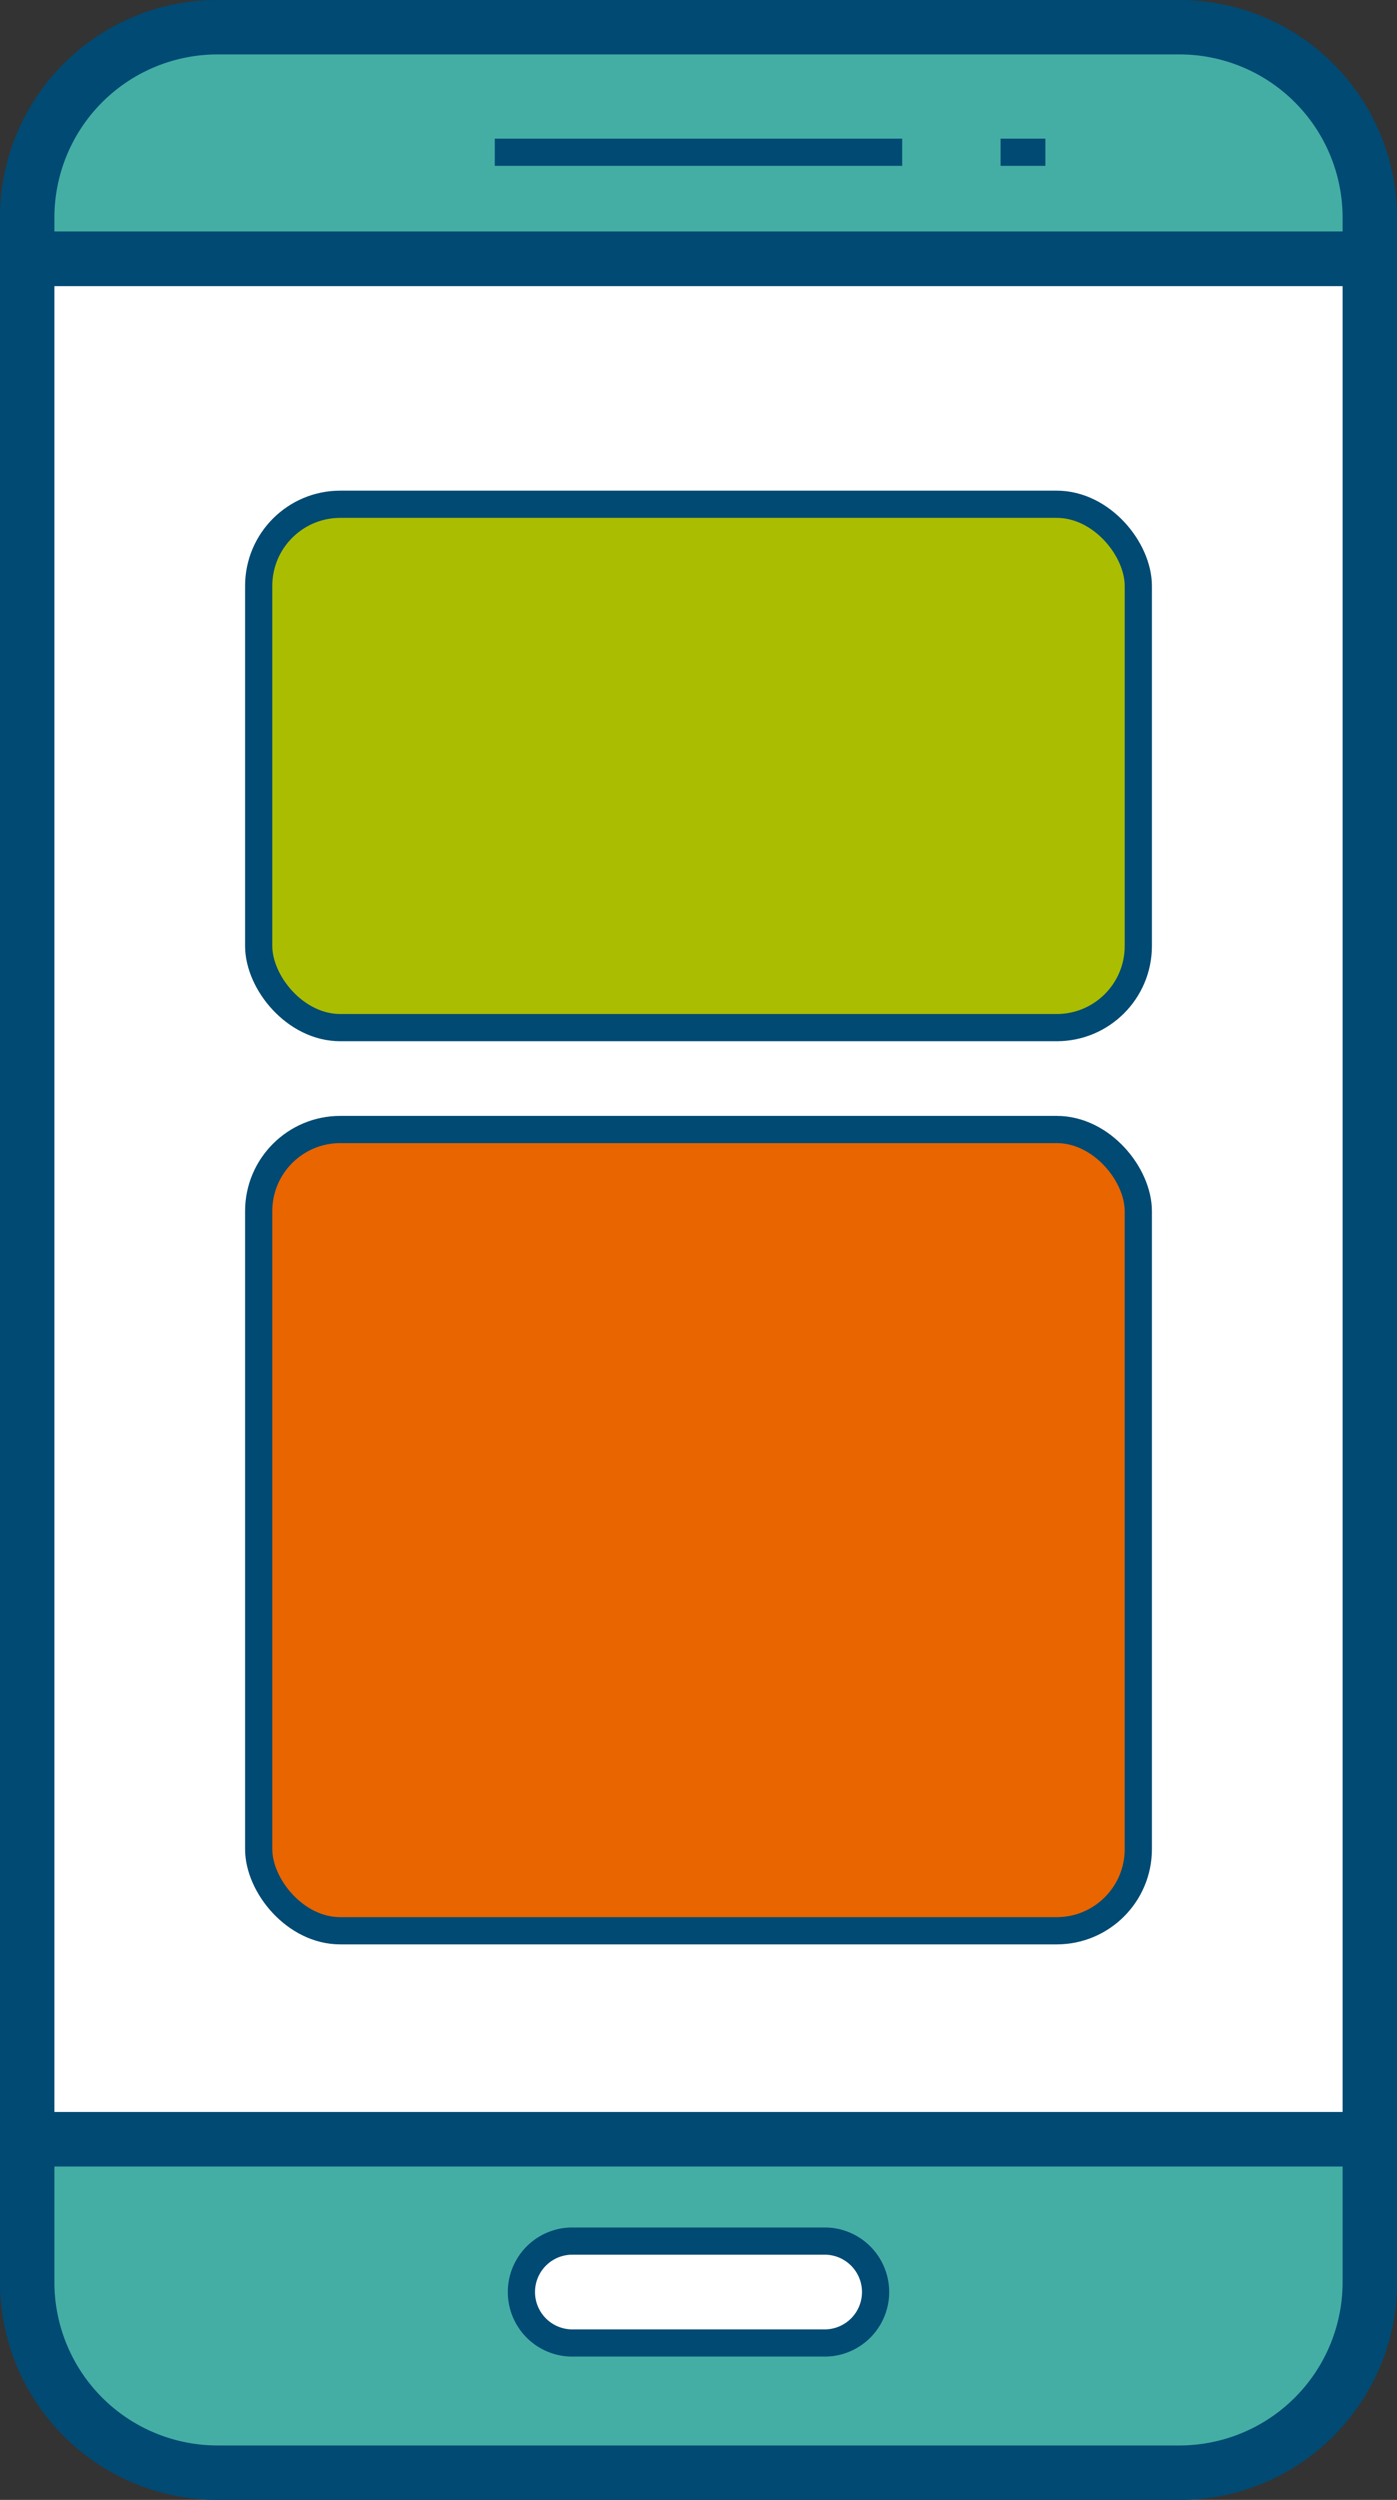
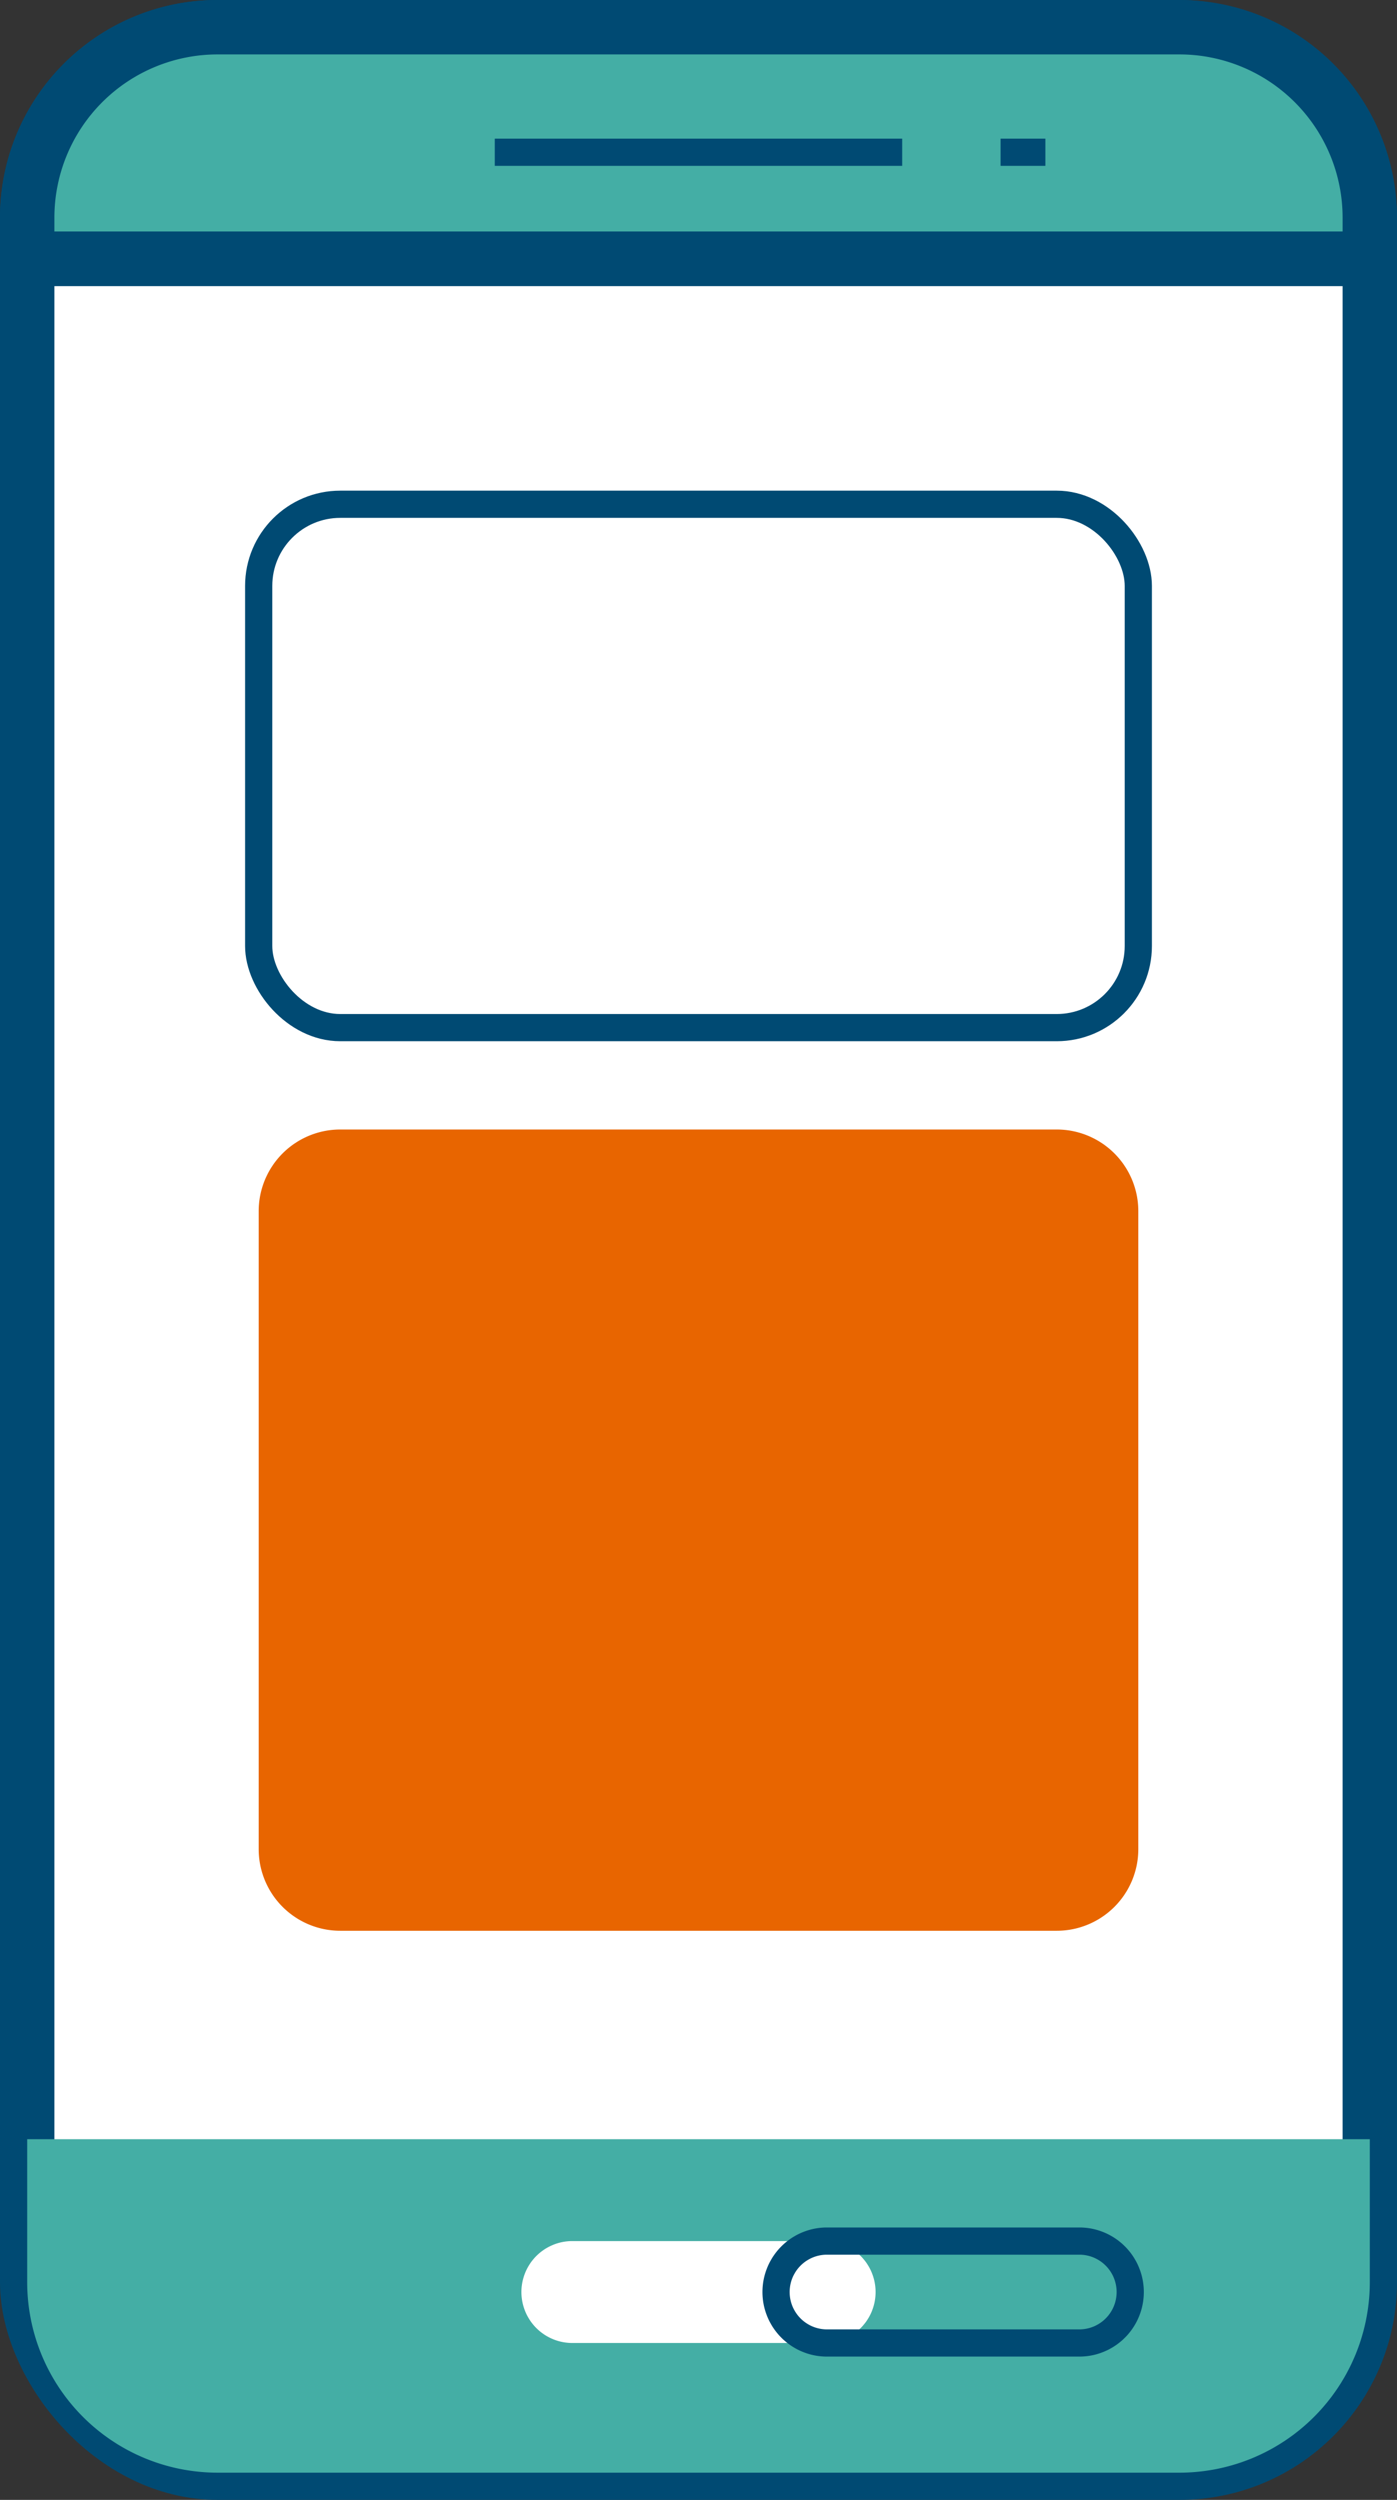
<svg xmlns="http://www.w3.org/2000/svg" id="Group_874" data-name="Group 874" width="51.362" height="91.872" viewBox="0 0 51.362 91.872">
  <rect x="0" y="0" width="51.362" height="91.872" fill="#333333" stroke="none" />
  <defs>
    <clipPath id="clip-path">
      <rect id="Rectangle_1641" data-name="Rectangle 1641" width="51.362" height="91.872" fill="none" />
    </clipPath>
  </defs>
  <g id="Group_873" data-name="Group 873" clip-path="url(#clip-path)">
    <path id="Path_10342" data-name="Path 10342" d="M43.362,90.872H8a7,7,0,0,1-7-7V8A7,7,0,0,1,8,1H43.362a7,7,0,0,1,7,7V83.872a7,7,0,0,1-7,7" transform="translate(0 0)" fill="#fff" />
    <rect id="Rectangle_1638" data-name="Rectangle 1638" width="49.362" height="89.872" rx="7" transform="translate(1 1)" fill="none" stroke="#004a73" stroke-width="2" />
    <path id="Path_10343" data-name="Path 10343" d="M1,9.511V8A7,7,0,0,1,8,1H43.362a7,7,0,0,1,7,7V9.511Z" transform="translate(0 0)" fill="#44aea5" />
    <path id="Path_10344" data-name="Path 10344" d="M1,9.511V8A7,7,0,0,1,8,1H43.362a7,7,0,0,1,7,7V9.511Z" transform="translate(0 0)" fill="none" stroke="#004a73" stroke-width="2" />
    <path id="Path_10345" data-name="Path 10345" d="M50.362,78.617v5.255a7,7,0,0,1-7,7H8a7,7,0,0,1-7-7V78.617Z" transform="translate(0 0)" fill="#44aea5" />
-     <path id="Path_10346" data-name="Path 10346" d="M50.362,78.617v5.255a7,7,0,0,1-7,7H8a7,7,0,0,1-7-7V78.617Z" transform="translate(0 0)" fill="none" stroke="#004a73" stroke-width="2" />
    <line id="Line_295" data-name="Line 295" x2="49.362" transform="translate(1 78.617)" fill="#fff" />
-     <line id="Line_296" data-name="Line 296" x2="49.362" transform="translate(1 78.617)" fill="none" stroke="#004a73" stroke-width="2" />
    <line id="Line_297" data-name="Line 297" x2="49.362" transform="translate(1 9.51)" fill="#fff" />
    <line id="Line_298" data-name="Line 298" x2="49.362" transform="translate(1 9.51)" fill="none" stroke="#004a73" stroke-width="2" />
    <line id="Line_299" data-name="Line 299" x2="14.979" transform="translate(18.191 5.595)" fill="#fff" />
    <line id="Line_300" data-name="Line 300" x2="14.979" transform="translate(18.191 5.595)" fill="none" stroke="#004a73" stroke-width="1" />
    <path id="Path_10347" data-name="Path 10347" d="M30.362,86.106H21a1.873,1.873,0,0,1,0-3.745h9.362a1.873,1.873,0,0,1,0,3.745" transform="translate(0 0)" fill="#fff" />
-     <path id="Path_10348" data-name="Path 10348" d="M30.362,86.106H21a1.873,1.873,0,0,1,0-3.745h9.362a1.873,1.873,0,0,1,0,3.745Z" transform="translate(0 0)" fill="none" stroke="#004a73" stroke-width="1" />
-     <path id="Path_10349" data-name="Path 10349" d="M38.851,37.766H12.511a3,3,0,0,1-3-3V21.532a3,3,0,0,1,3-3h26.34a3,3,0,0,1,3,3V34.766a3,3,0,0,1-3,3" transform="translate(0 0)" fill="#abbd00" />
+     <path id="Path_10348" data-name="Path 10348" d="M30.362,86.106a1.873,1.873,0,0,1,0-3.745h9.362a1.873,1.873,0,0,1,0,3.745Z" transform="translate(0 0)" fill="none" stroke="#004a73" stroke-width="1" />
    <rect id="Rectangle_1639" data-name="Rectangle 1639" width="32.34" height="19.234" rx="3" transform="translate(9.511 18.532)" fill="none" stroke="#004a73" stroke-width="1" />
    <path id="Path_10350" data-name="Path 10350" d="M38.851,70.957H12.511a3,3,0,0,1-3-3V44.51a3,3,0,0,1,3-3h26.34a3,3,0,0,1,3,3V67.957a3,3,0,0,1-3,3" transform="translate(0 0)" fill="#e86500" />
-     <rect id="Rectangle_1640" data-name="Rectangle 1640" width="32.34" height="29.447" rx="3" transform="translate(9.511 41.51)" fill="none" stroke="#004a73" stroke-width="1" />
    <line id="Line_301" data-name="Line 301" x2="1.647" transform="translate(36.787 5.595)" fill="#fff" />
    <line id="Line_302" data-name="Line 302" x2="1.647" transform="translate(36.787 5.595)" fill="none" stroke="#004a73" stroke-width="1" />
  </g>
</svg>